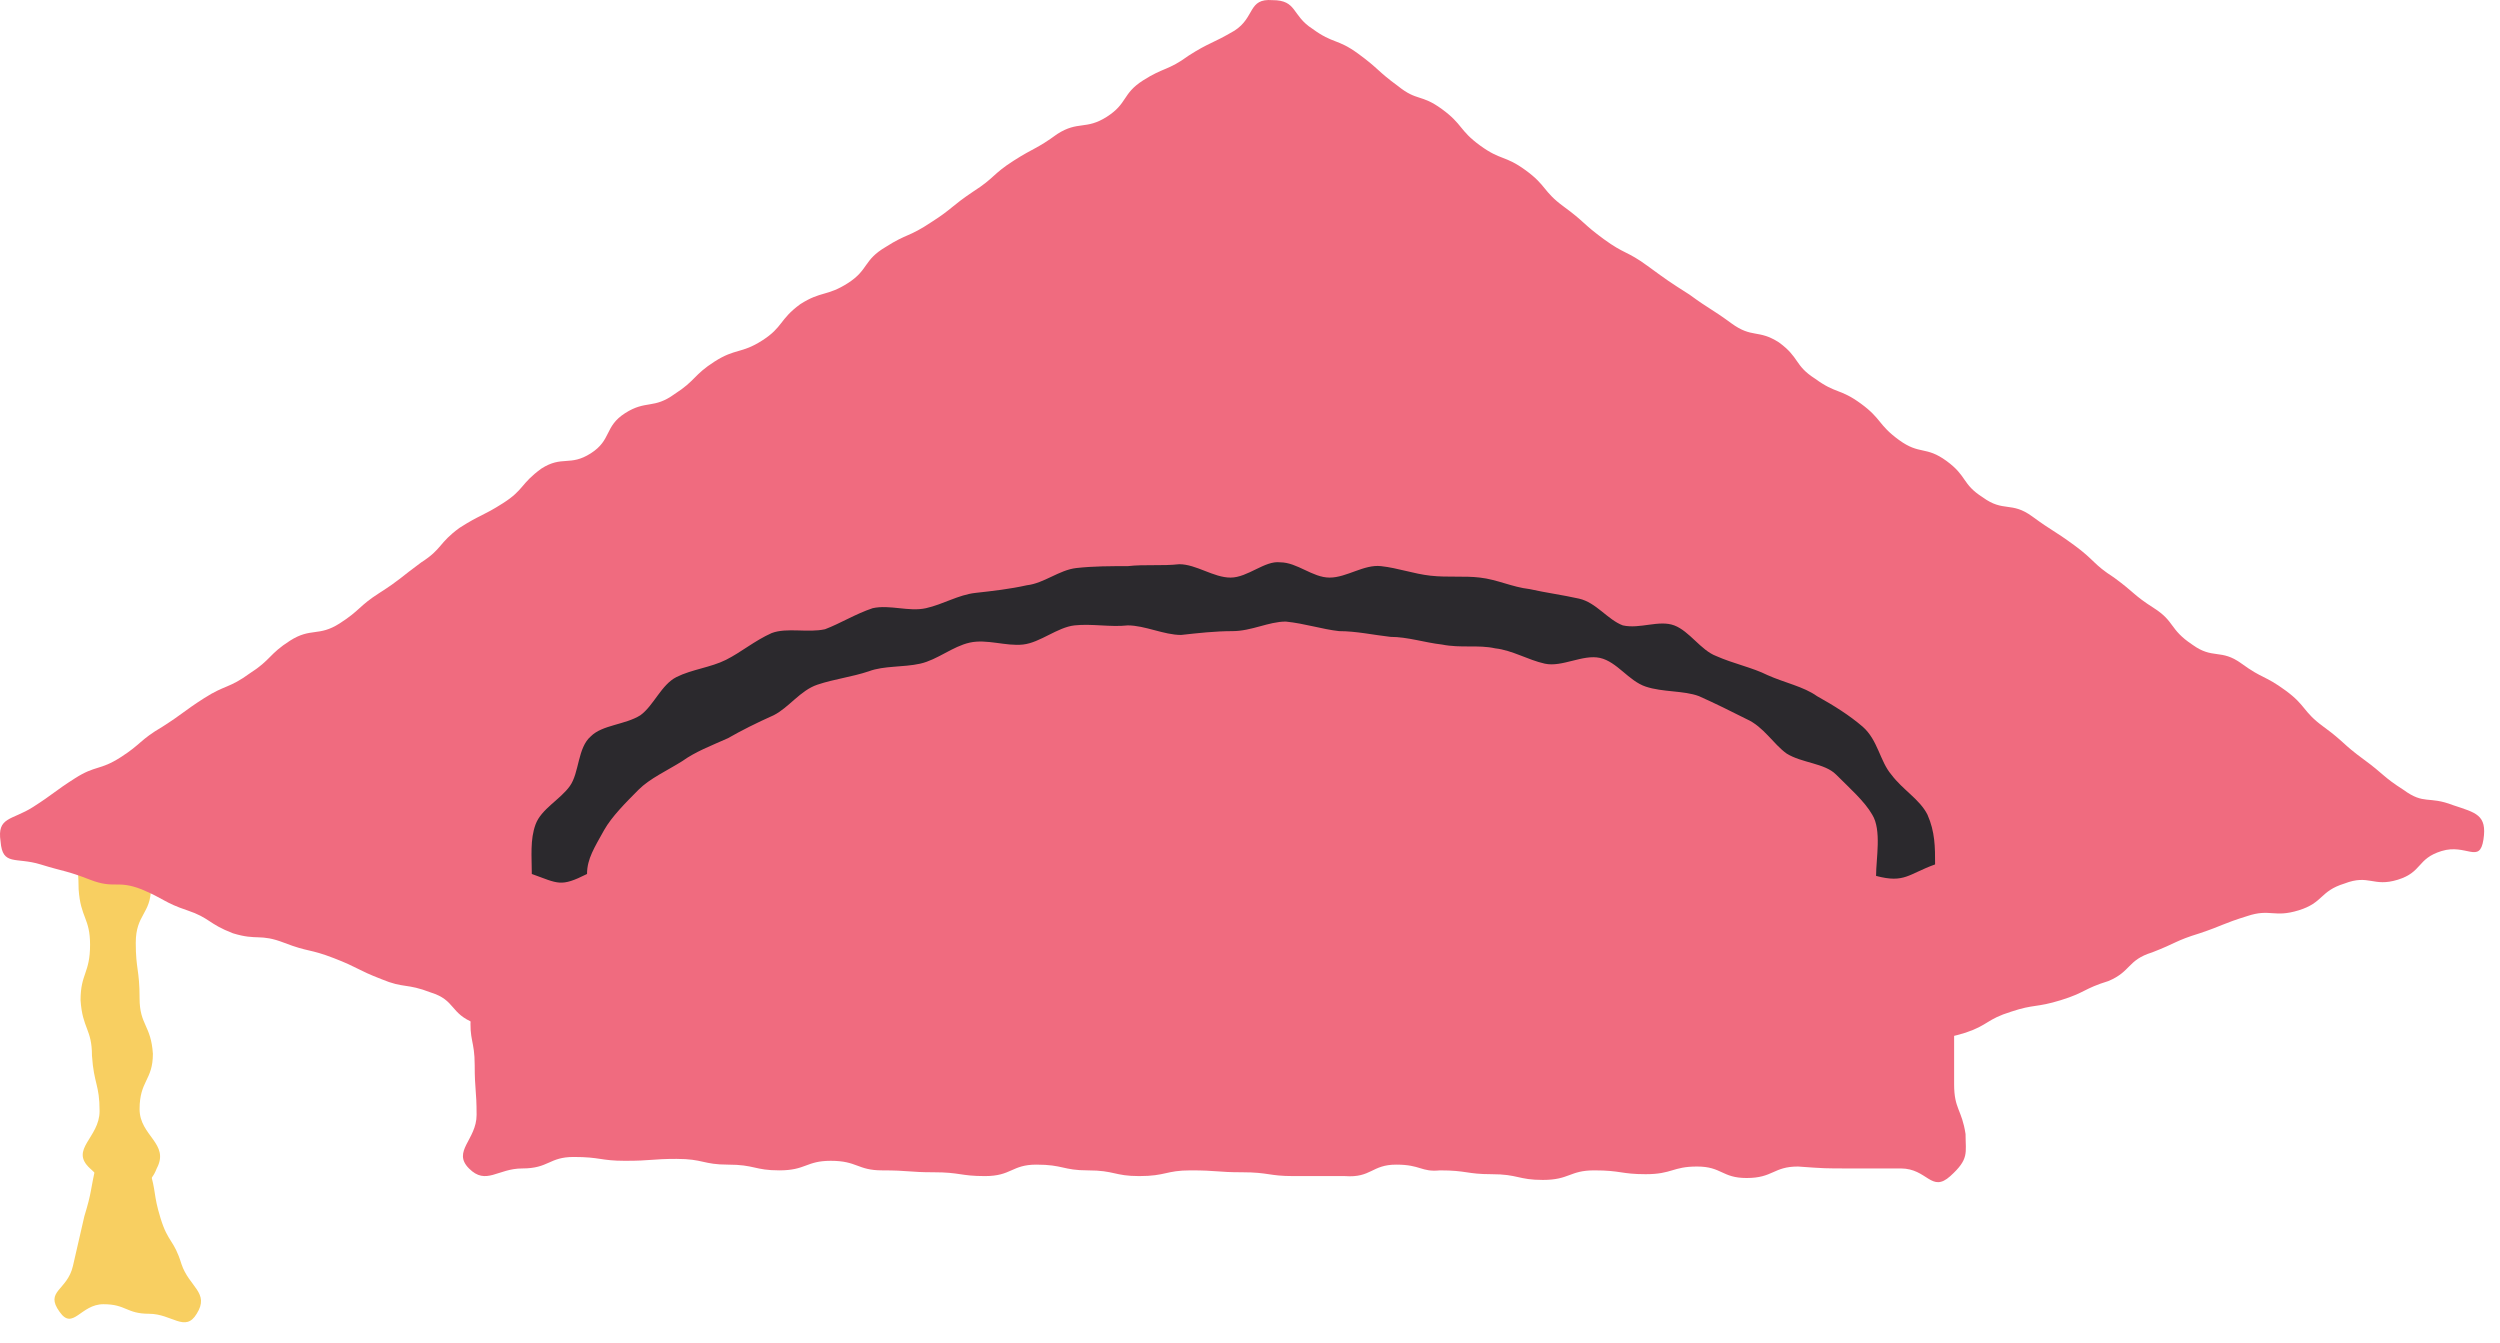
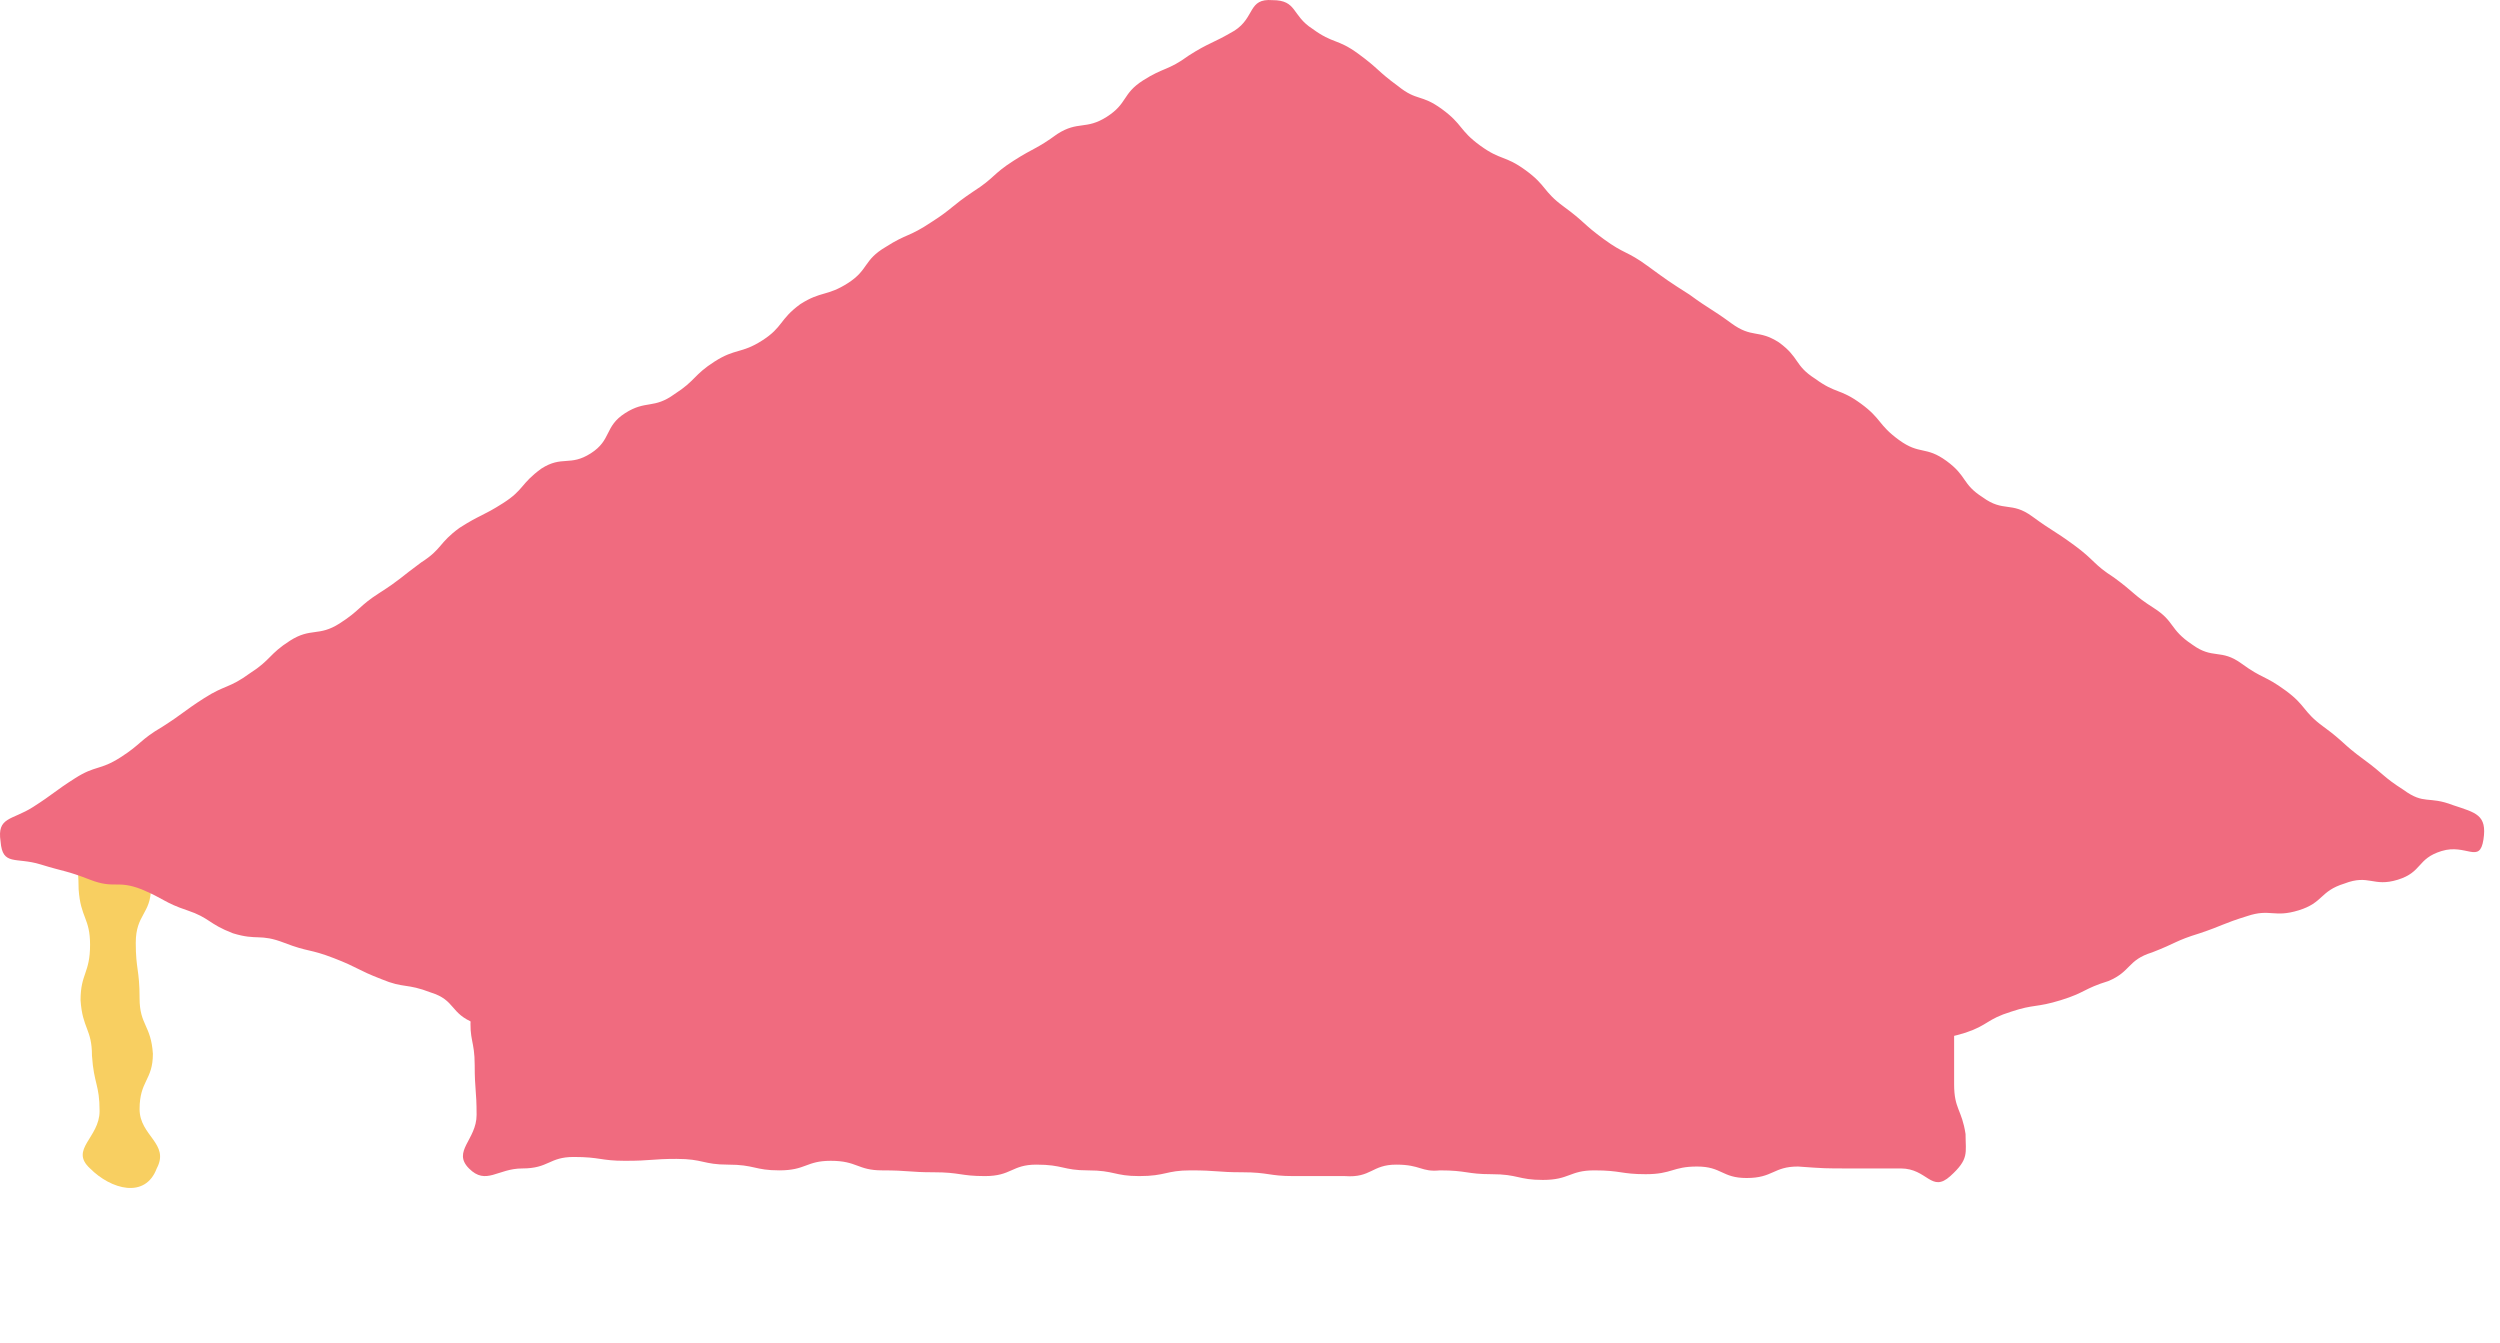
<svg xmlns="http://www.w3.org/2000/svg" width="108" height="58" viewBox="0 0 108 58" fill="none">
  <path d="M3.891 50.477C2.986 49.651 4.302 49.155 4.302 47.999C4.302 46.843 4.056 46.843 3.973 45.603C3.973 44.447 3.562 44.447 3.48 43.208C3.48 42.051 3.891 42.051 3.891 40.812C3.891 39.656 3.48 39.656 3.397 38.417C3.397 37.26 3.151 37.095 3.973 36.269C4.878 35.361 5.372 35.113 6.276 35.939C7.181 36.765 6.523 37.178 6.523 38.334C6.523 39.491 5.865 39.491 5.865 40.73C5.865 41.886 6.03 41.886 6.03 43.125C6.03 44.282 6.523 44.282 6.605 45.521C6.605 46.677 6.03 46.677 6.03 47.916C6.03 49.073 7.346 49.403 6.77 50.477C6.276 51.799 4.796 51.386 3.891 50.477Z" fill="#F8CF61" />
-   <path d="M5.207 45.934C4.138 45.934 4.796 47.173 4.549 48.247C4.302 49.321 4.385 49.321 4.138 50.395C3.891 51.468 3.973 51.468 3.644 52.542C3.398 53.616 3.398 53.616 3.151 54.69C2.904 55.764 1.917 55.764 2.575 56.672C3.151 57.498 3.48 56.342 4.467 56.342C5.454 56.342 5.454 56.755 6.441 56.755C7.428 56.755 8.004 57.581 8.497 56.755C9.073 55.846 8.168 55.599 7.839 54.607C7.51 53.533 7.264 53.699 6.935 52.625C6.606 51.551 6.77 51.551 6.441 50.477C6.112 49.403 5.618 49.486 5.618 48.412C5.454 46.925 6.277 45.851 5.207 45.934Z" fill="#F8CF61" />
  <path d="M84.254 50.807C83.431 51.551 83.267 50.477 82.115 50.477C81.046 50.477 81.046 50.477 79.894 50.477C78.825 50.477 78.825 50.477 77.674 50.394C76.604 50.394 76.604 50.89 75.453 50.89C74.383 50.89 74.383 50.394 73.314 50.394C72.245 50.394 72.245 50.725 71.093 50.725C70.024 50.725 70.024 50.56 68.872 50.56C67.803 50.56 67.803 50.973 66.652 50.973C65.582 50.973 65.582 50.725 64.431 50.725C63.361 50.725 63.361 50.56 62.21 50.56C61.387 50.642 61.387 50.312 60.318 50.312C59.249 50.312 59.249 50.89 58.097 50.807C57.028 50.807 57.028 50.807 55.876 50.807C54.807 50.807 54.807 50.642 53.655 50.642C52.586 50.642 52.586 50.56 51.434 50.56C50.365 50.56 50.365 50.807 49.214 50.807C48.144 50.807 48.144 50.56 46.993 50.56C45.923 50.56 45.923 50.312 44.772 50.312C43.703 50.312 43.703 50.807 42.551 50.807C41.482 50.807 41.482 50.642 40.33 50.642C39.261 50.642 39.261 50.56 38.109 50.56C37.04 50.56 37.04 50.147 35.888 50.147C34.819 50.147 34.819 50.56 33.668 50.56C32.598 50.56 32.598 50.312 31.447 50.312C30.377 50.312 30.377 50.064 29.226 50.064C28.157 50.064 28.157 50.147 27.005 50.147C25.936 50.147 25.936 49.981 24.784 49.981C23.715 49.981 23.715 50.477 22.563 50.477C21.494 50.477 21 51.22 20.26 50.477C19.52 49.734 20.589 49.238 20.589 48.164C20.589 47.09 20.507 47.09 20.507 46.016C20.507 44.943 20.26 44.943 20.342 43.869C20.342 42.795 20.671 42.795 20.671 41.721C20.671 40.647 20.671 40.647 20.671 39.573C20.671 38.499 20.425 38.499 20.425 37.425C20.425 36.352 20.671 36.352 20.671 35.278C20.671 34.204 20.754 34.204 20.836 33.13C20.836 32.056 20.342 32.056 20.342 30.982C20.342 29.909 20.589 29.909 20.589 28.835C20.589 27.761 19.931 27.513 20.671 26.77C21.494 26.026 21.658 26.522 22.81 26.522C23.879 26.522 23.879 26.439 25.031 26.439C26.1 26.439 26.1 26.439 27.252 26.439C28.321 26.439 28.321 26.604 29.473 26.687C30.542 26.687 30.542 26.935 31.693 27.017C32.763 27.017 32.763 27.183 33.914 27.183C34.984 27.183 34.984 26.852 36.135 26.852C37.205 26.852 37.205 26.687 38.356 26.77C39.425 26.77 39.425 27.265 40.577 27.265C41.646 27.265 41.646 26.77 42.798 26.77C43.867 26.77 43.867 26.77 45.019 26.852C46.088 26.852 46.088 26.687 47.239 26.687C48.309 26.687 48.309 27.183 49.378 27.183C50.447 27.183 50.447 27.017 51.599 27.1C52.668 27.1 52.668 27.183 53.82 27.183C54.889 27.183 54.889 26.935 56.041 26.935C57.11 26.935 57.11 26.852 58.262 26.935C59.331 26.935 59.331 27.348 60.483 27.348C61.552 27.348 61.552 27.017 62.703 27.017C63.773 27.017 63.773 26.852 64.924 26.852C65.993 26.852 65.993 27.265 67.145 27.265C68.214 27.265 68.214 27.678 69.366 27.678C70.435 27.678 70.435 27.513 71.587 27.513C72.656 27.513 72.656 27.017 73.808 27.017C74.877 27.017 74.877 27.678 76.029 27.678C77.098 27.678 77.098 27.596 78.249 27.678C79.319 27.678 79.319 27.43 80.47 27.513C81.54 27.513 81.54 27.1 82.691 27.1C83.843 27.1 83.925 26.935 84.665 27.678C85.406 28.422 84.83 28.587 84.83 29.661C84.83 30.735 84.665 30.735 84.583 31.808C84.583 32.882 84.418 32.882 84.418 33.956C84.418 35.03 84.665 35.03 84.665 36.104C84.665 37.178 85.076 37.178 85.076 38.252C85.076 39.325 84.583 39.325 84.583 40.399C84.583 41.473 84.912 41.473 84.83 42.547C84.83 43.621 84.501 43.621 84.418 44.695C84.418 45.769 84.418 45.769 84.418 46.842C84.418 47.916 84.748 47.916 84.912 48.99C84.912 49.816 85.076 50.064 84.254 50.807Z" fill="#F06B7F" />
  <path d="M107.285 36.269C107.12 37.343 106.545 36.434 105.475 36.765C104.406 37.095 104.653 37.673 103.584 38.004C102.514 38.334 102.35 37.756 101.28 38.169C100.211 38.499 100.376 38.995 99.306 39.325C98.237 39.656 98.073 39.243 97.085 39.573C96.016 39.904 96.016 39.986 95.029 40.317C93.96 40.647 94.042 40.73 92.973 41.143C91.903 41.473 92.068 41.969 91.081 42.382C90.012 42.712 90.094 42.877 89.025 43.208C87.955 43.538 87.873 43.373 86.886 43.703C85.817 44.034 85.899 44.282 84.912 44.612C83.843 44.943 83.843 44.777 82.773 45.108C81.704 45.438 81.704 45.521 80.717 45.851C80.059 46.099 79.154 45.851 78.496 46.099C77.838 46.347 77.262 46.925 76.522 47.173C75.782 47.338 74.959 47.008 74.301 47.173C73.561 47.338 72.985 47.916 72.245 48.082C71.504 48.247 70.929 48.742 70.188 48.908C69.448 49.073 68.708 49.073 68.05 49.238C67.309 49.403 66.651 49.651 65.911 49.734C65.171 49.816 64.43 49.651 63.69 49.734C62.95 49.816 62.21 49.981 61.552 50.064C60.811 50.147 60.071 50.147 59.331 50.229C58.59 50.312 57.85 50.229 57.11 50.312C56.37 50.312 55.629 50.229 54.889 50.229C54.149 50.229 53.408 50.147 52.668 50.147C51.928 50.147 51.188 50.312 50.447 50.229C49.707 50.229 48.967 50.147 48.309 50.064C47.568 49.981 46.91 49.651 46.17 49.651C45.43 49.568 44.689 49.816 43.949 49.734C43.209 49.651 42.468 49.734 41.728 49.568C40.988 49.486 40.33 49.238 39.59 49.155C38.849 49.073 38.191 48.908 37.451 48.742C36.711 48.577 35.97 48.577 35.312 48.412C34.572 48.247 33.832 48.164 33.174 47.999C32.434 47.834 31.858 47.421 31.117 47.173C30.377 47.008 29.637 46.925 28.979 46.76C28.321 46.512 27.581 46.347 26.922 46.099C26.264 45.851 25.524 45.769 24.784 45.521C23.715 45.108 23.797 44.943 22.727 44.612C21.658 44.199 21.576 44.53 20.507 44.199C19.437 43.786 19.684 43.208 18.615 42.877C17.546 42.464 17.463 42.712 16.476 42.299C15.407 41.886 15.489 41.804 14.42 41.391C13.351 40.978 13.351 41.143 12.281 40.73C11.212 40.317 11.13 40.647 10.06 40.317C8.991 39.904 9.073 39.656 8.086 39.325C7.099 38.995 7.099 38.83 6.112 38.417C5.043 38.004 4.961 38.417 3.891 38.004C2.822 37.591 2.822 37.673 1.753 37.343C0.683 37.013 0.108 37.426 0.025 36.352C-0.139 35.278 0.519 35.443 1.424 34.865C2.328 34.287 2.328 34.204 3.233 33.626C4.138 33.047 4.303 33.295 5.207 32.717C6.112 32.139 6.03 31.974 7.017 31.395C7.922 30.817 7.922 30.735 8.826 30.156C9.731 29.578 9.896 29.743 10.801 29.082C11.705 28.504 11.623 28.256 12.528 27.678C13.433 27.1 13.762 27.513 14.667 26.935C15.571 26.357 15.489 26.191 16.394 25.613C17.299 25.035 17.299 24.952 18.203 24.291C19.108 23.713 18.944 23.465 19.849 22.805C20.753 22.226 20.836 22.309 21.74 21.731C22.645 21.152 22.481 20.905 23.386 20.244C24.29 19.666 24.619 20.161 25.524 19.583C26.429 19.005 26.1 18.427 27.005 17.848C27.91 17.27 28.238 17.683 29.143 17.022C30.048 16.444 29.966 16.196 30.871 15.618C31.776 15.04 32.022 15.288 32.927 14.709C33.832 14.131 33.667 13.801 34.572 13.14C35.477 12.562 35.724 12.809 36.629 12.231C37.533 11.653 37.286 11.24 38.274 10.662C39.178 10.084 39.261 10.249 40.248 9.588C41.153 9.01 41.07 8.927 42.057 8.266C42.962 7.688 42.88 7.523 43.785 6.945C44.689 6.366 44.772 6.449 45.676 5.788C46.581 5.21 46.91 5.623 47.815 5.045C48.72 4.466 48.473 4.053 49.378 3.475C50.283 2.897 50.447 3.062 51.352 2.401C52.257 1.823 52.339 1.906 53.326 1.327C54.231 0.749 53.902 -0.077 54.971 0.006C56.041 0.006 55.794 0.667 56.699 1.245C57.603 1.906 57.768 1.658 58.673 2.319C59.577 2.98 59.495 3.062 60.4 3.723C61.222 4.384 61.387 4.053 62.292 4.714C63.197 5.375 63.032 5.623 63.937 6.284C64.842 6.945 65.006 6.697 65.911 7.358C66.816 8.018 66.651 8.266 67.556 8.927C68.461 9.588 68.379 9.67 69.284 10.331C70.188 10.992 70.27 10.827 71.175 11.488C72.08 12.149 72.08 12.149 72.985 12.727C73.89 13.388 73.89 13.305 74.794 13.966C75.699 14.627 75.946 14.214 76.851 14.792C77.756 15.453 77.509 15.783 78.414 16.361C79.319 17.022 79.483 16.774 80.388 17.435C81.293 18.096 81.128 18.344 82.033 19.005C82.938 19.666 83.184 19.253 84.089 19.913C84.994 20.574 84.747 20.905 85.652 21.483C86.557 22.144 86.886 21.648 87.791 22.309C88.695 22.97 88.695 22.887 89.6 23.548C90.505 24.209 90.423 24.374 91.328 24.952C92.232 25.613 92.15 25.696 93.055 26.274C93.96 26.852 93.713 27.183 94.7 27.843C95.605 28.504 95.934 28.009 96.839 28.669C97.743 29.33 97.826 29.165 98.731 29.826C99.635 30.487 99.471 30.735 100.376 31.395C101.28 32.056 101.198 32.139 102.103 32.8C103.008 33.461 102.926 33.543 103.83 34.121C104.735 34.782 104.9 34.369 105.969 34.782C106.956 35.113 107.449 35.195 107.285 36.269Z" fill="#F06B7F" />
-   <path d="M22.974 37.756C22.974 37.013 22.892 36.269 23.139 35.608C23.385 34.947 24.208 34.535 24.619 33.956C25.03 33.378 24.948 32.304 25.524 31.809C26.017 31.313 27.005 31.313 27.663 30.9C28.238 30.487 28.567 29.578 29.225 29.248C29.884 28.917 30.706 28.835 31.364 28.504C32.022 28.174 32.598 27.678 33.338 27.348C33.996 27.1 34.901 27.348 35.641 27.183C36.299 26.935 36.957 26.522 37.698 26.274C38.438 26.109 39.261 26.439 40.001 26.274C40.741 26.109 41.399 25.696 42.139 25.613C42.88 25.531 43.62 25.448 44.36 25.283C45.1 25.2 45.759 24.622 46.499 24.539C47.239 24.457 47.979 24.457 48.72 24.457C49.46 24.374 50.2 24.457 50.941 24.374C51.681 24.374 52.421 24.952 53.161 24.952C53.902 24.952 54.642 24.209 55.3 24.292C56.04 24.292 56.698 24.952 57.439 24.952C58.179 24.952 58.919 24.374 59.66 24.457C60.4 24.539 61.058 24.787 61.798 24.87C62.538 24.952 63.279 24.87 63.937 24.952C64.677 25.035 65.335 25.365 66.075 25.448C66.816 25.613 67.474 25.696 68.214 25.861C68.954 26.026 69.448 26.77 70.106 27.017C70.846 27.183 71.669 26.77 72.327 27.017C72.985 27.265 73.478 28.091 74.136 28.339C74.877 28.67 75.699 28.835 76.357 29.165C77.097 29.496 77.92 29.661 78.496 30.074C79.236 30.487 79.894 30.9 80.47 31.395C81.128 31.974 81.21 32.882 81.704 33.461C82.197 34.121 82.938 34.535 83.267 35.195C83.596 35.939 83.596 36.6 83.596 37.343C82.444 37.756 82.279 38.169 81.046 37.839C81.046 37.095 81.293 35.856 80.881 35.195C80.552 34.617 79.894 34.039 79.318 33.461C78.825 32.965 77.838 32.965 77.18 32.552C76.604 32.139 76.193 31.395 75.452 31.065C74.794 30.735 74.136 30.404 73.396 30.074C72.738 29.826 71.833 29.909 71.093 29.661C70.353 29.413 69.859 28.587 69.119 28.422C68.379 28.257 67.474 28.835 66.734 28.67C65.993 28.504 65.335 28.091 64.595 28.009C63.855 27.844 63.114 28.009 62.292 27.844C61.551 27.761 60.811 27.513 60.071 27.513C59.331 27.43 58.59 27.265 57.85 27.265C57.11 27.183 56.369 26.935 55.547 26.852C54.807 26.852 54.066 27.265 53.244 27.265C52.503 27.265 51.763 27.348 51.023 27.43C50.283 27.43 49.46 27.017 48.72 27.017C47.979 27.1 47.157 26.935 46.417 27.017C45.676 27.1 44.936 27.761 44.196 27.844C43.455 27.926 42.633 27.596 41.893 27.761C41.152 27.926 40.494 28.504 39.754 28.67C39.014 28.835 38.191 28.752 37.533 29C36.793 29.248 36.053 29.33 35.312 29.578C34.572 29.826 34.078 30.57 33.42 30.9C32.68 31.23 32.022 31.561 31.446 31.891C30.706 32.222 30.048 32.469 29.472 32.882C28.814 33.295 28.074 33.626 27.58 34.121C27.005 34.7 26.429 35.278 26.1 35.856C25.689 36.6 25.36 37.095 25.36 37.756C24.208 38.334 24.126 38.169 22.974 37.756Z" fill="#2B292D" />
</svg>